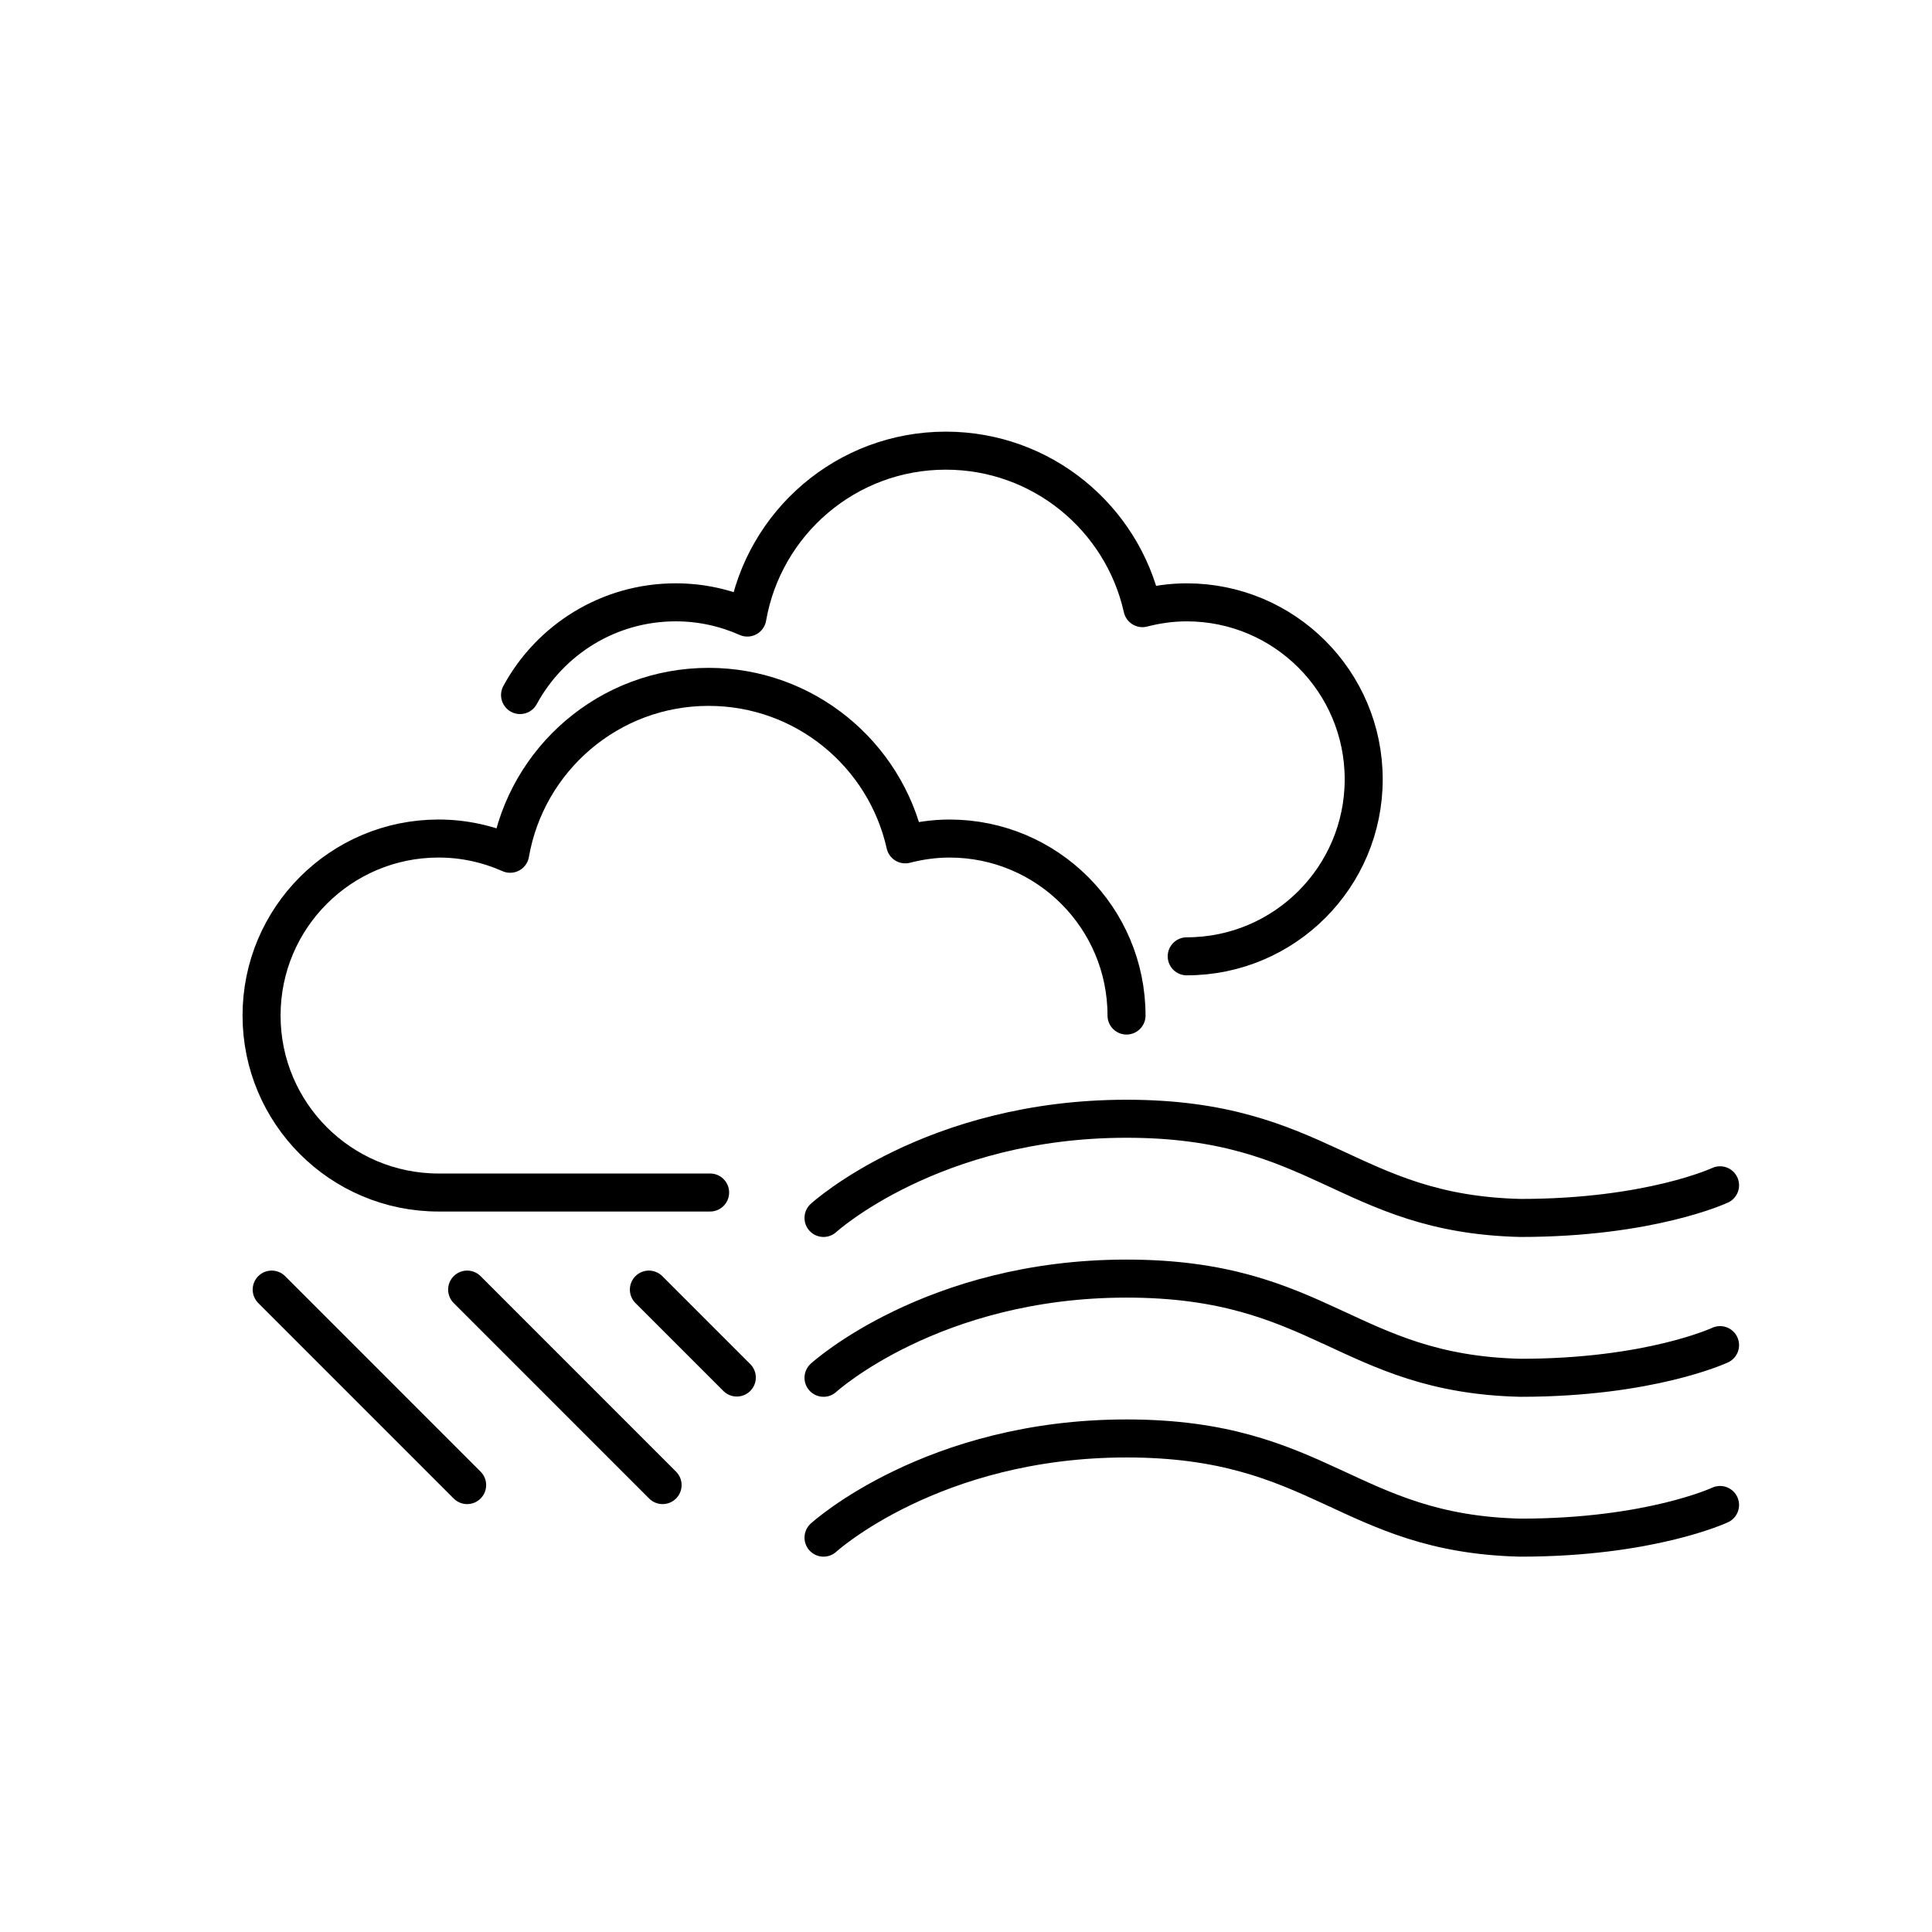
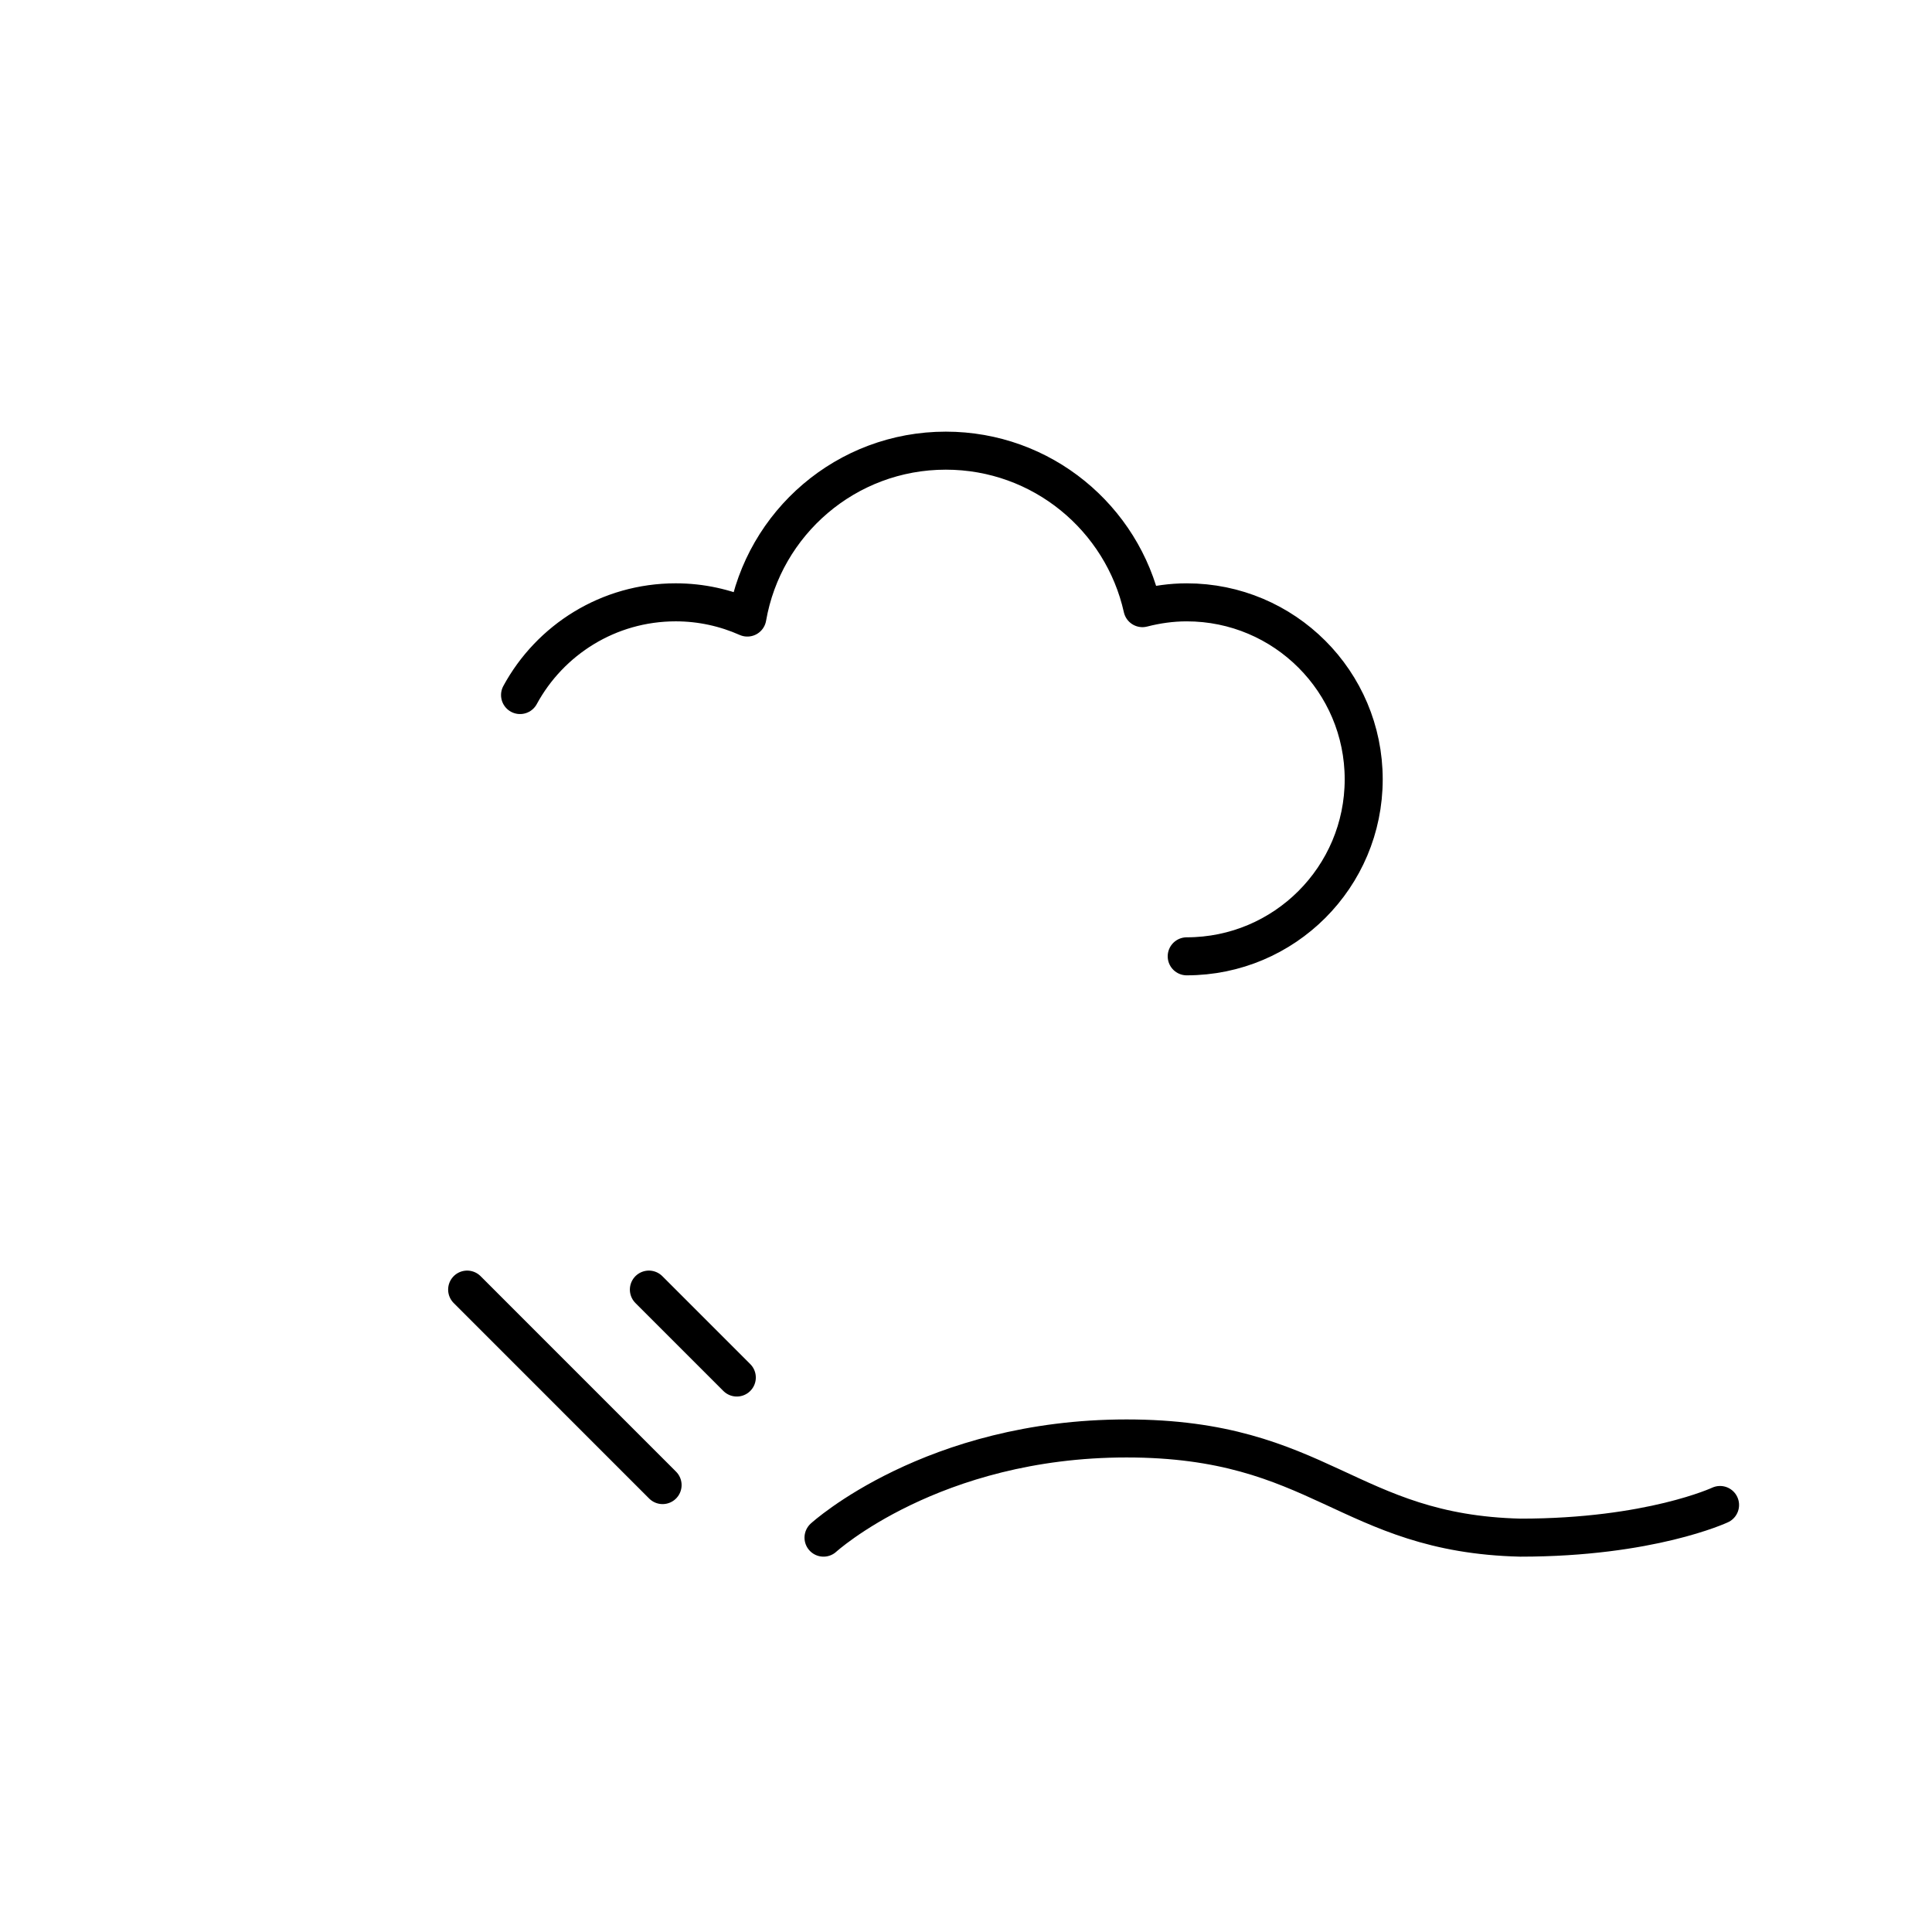
<svg xmlns="http://www.w3.org/2000/svg" width="800px" height="800px" version="1.1" viewBox="144 144 512 512">
  <g fill="none" stroke="#000000" stroke-linecap="round" stroke-linejoin="round" stroke-miterlimit="10" stroke-width="2">
    <path transform="matrix(5.038 0 0 5.038 148.09 148.09)" d="m33.321 67.024 4.625 4.625" />
    <path transform="matrix(5.038 0 0 5.038 148.09 148.09)" d="m23.761 67.024 10.281 10.283" />
-     <path transform="matrix(5.038 0 0 5.038 148.09 148.09)" d="m13.48 67.024 10.281 10.283" />
-     <path transform="matrix(5.038 0 0 5.038 148.09 148.09)" d="m58.446 52.608c0-5.142-4.168-9.31-9.31-9.31-0.806 0-1.583 0.113-2.329 0.305-1.06-4.74-5.285-8.284-10.344-8.284-5.234 0-9.571 3.794-10.439 8.779-1.152-0.511-2.425-0.801-3.767-0.801-5.142 0-9.31 4.168-9.31 9.31 0 5.142 4.168 9.31 9.31 9.31h14.285" />
    <path transform="matrix(5.038 0 0 5.038 148.09 148.09)" d="m61.612 49.493c5.142 0 9.31-4.168 9.31-9.31s-4.168-9.31-9.31-9.31c-0.806 0-1.583 0.113-2.329 0.305-1.06-4.74-5.285-8.284-10.344-8.284-5.234 0-9.571 3.794-10.439 8.779-1.152-0.511-2.425-0.801-3.767-0.801-3.537 0-6.613 1.972-8.189 4.877" />
-     <path transform="matrix(5.038 0 0 5.038 148.09 148.09)" d="m42.507 63.255s5.719-5.218 15.94-5.218 11.616 5 20.72 5.218c6.833 0 10.5-1.718 10.5-1.718" />
-     <path transform="matrix(5.038 0 0 5.038 148.09 148.09)" d="m42.507 71.663s5.719-5.218 15.94-5.218 11.616 5 20.72 5.218c6.833 0 10.5-1.718 10.5-1.718" />
    <path transform="matrix(5.038 0 0 5.038 148.09 148.09)" d="m42.507 80.072s5.719-5.218 15.94-5.218 11.616 5 20.72 5.218c6.833 0 10.5-1.718 10.5-1.718" />
  </g>
</svg>